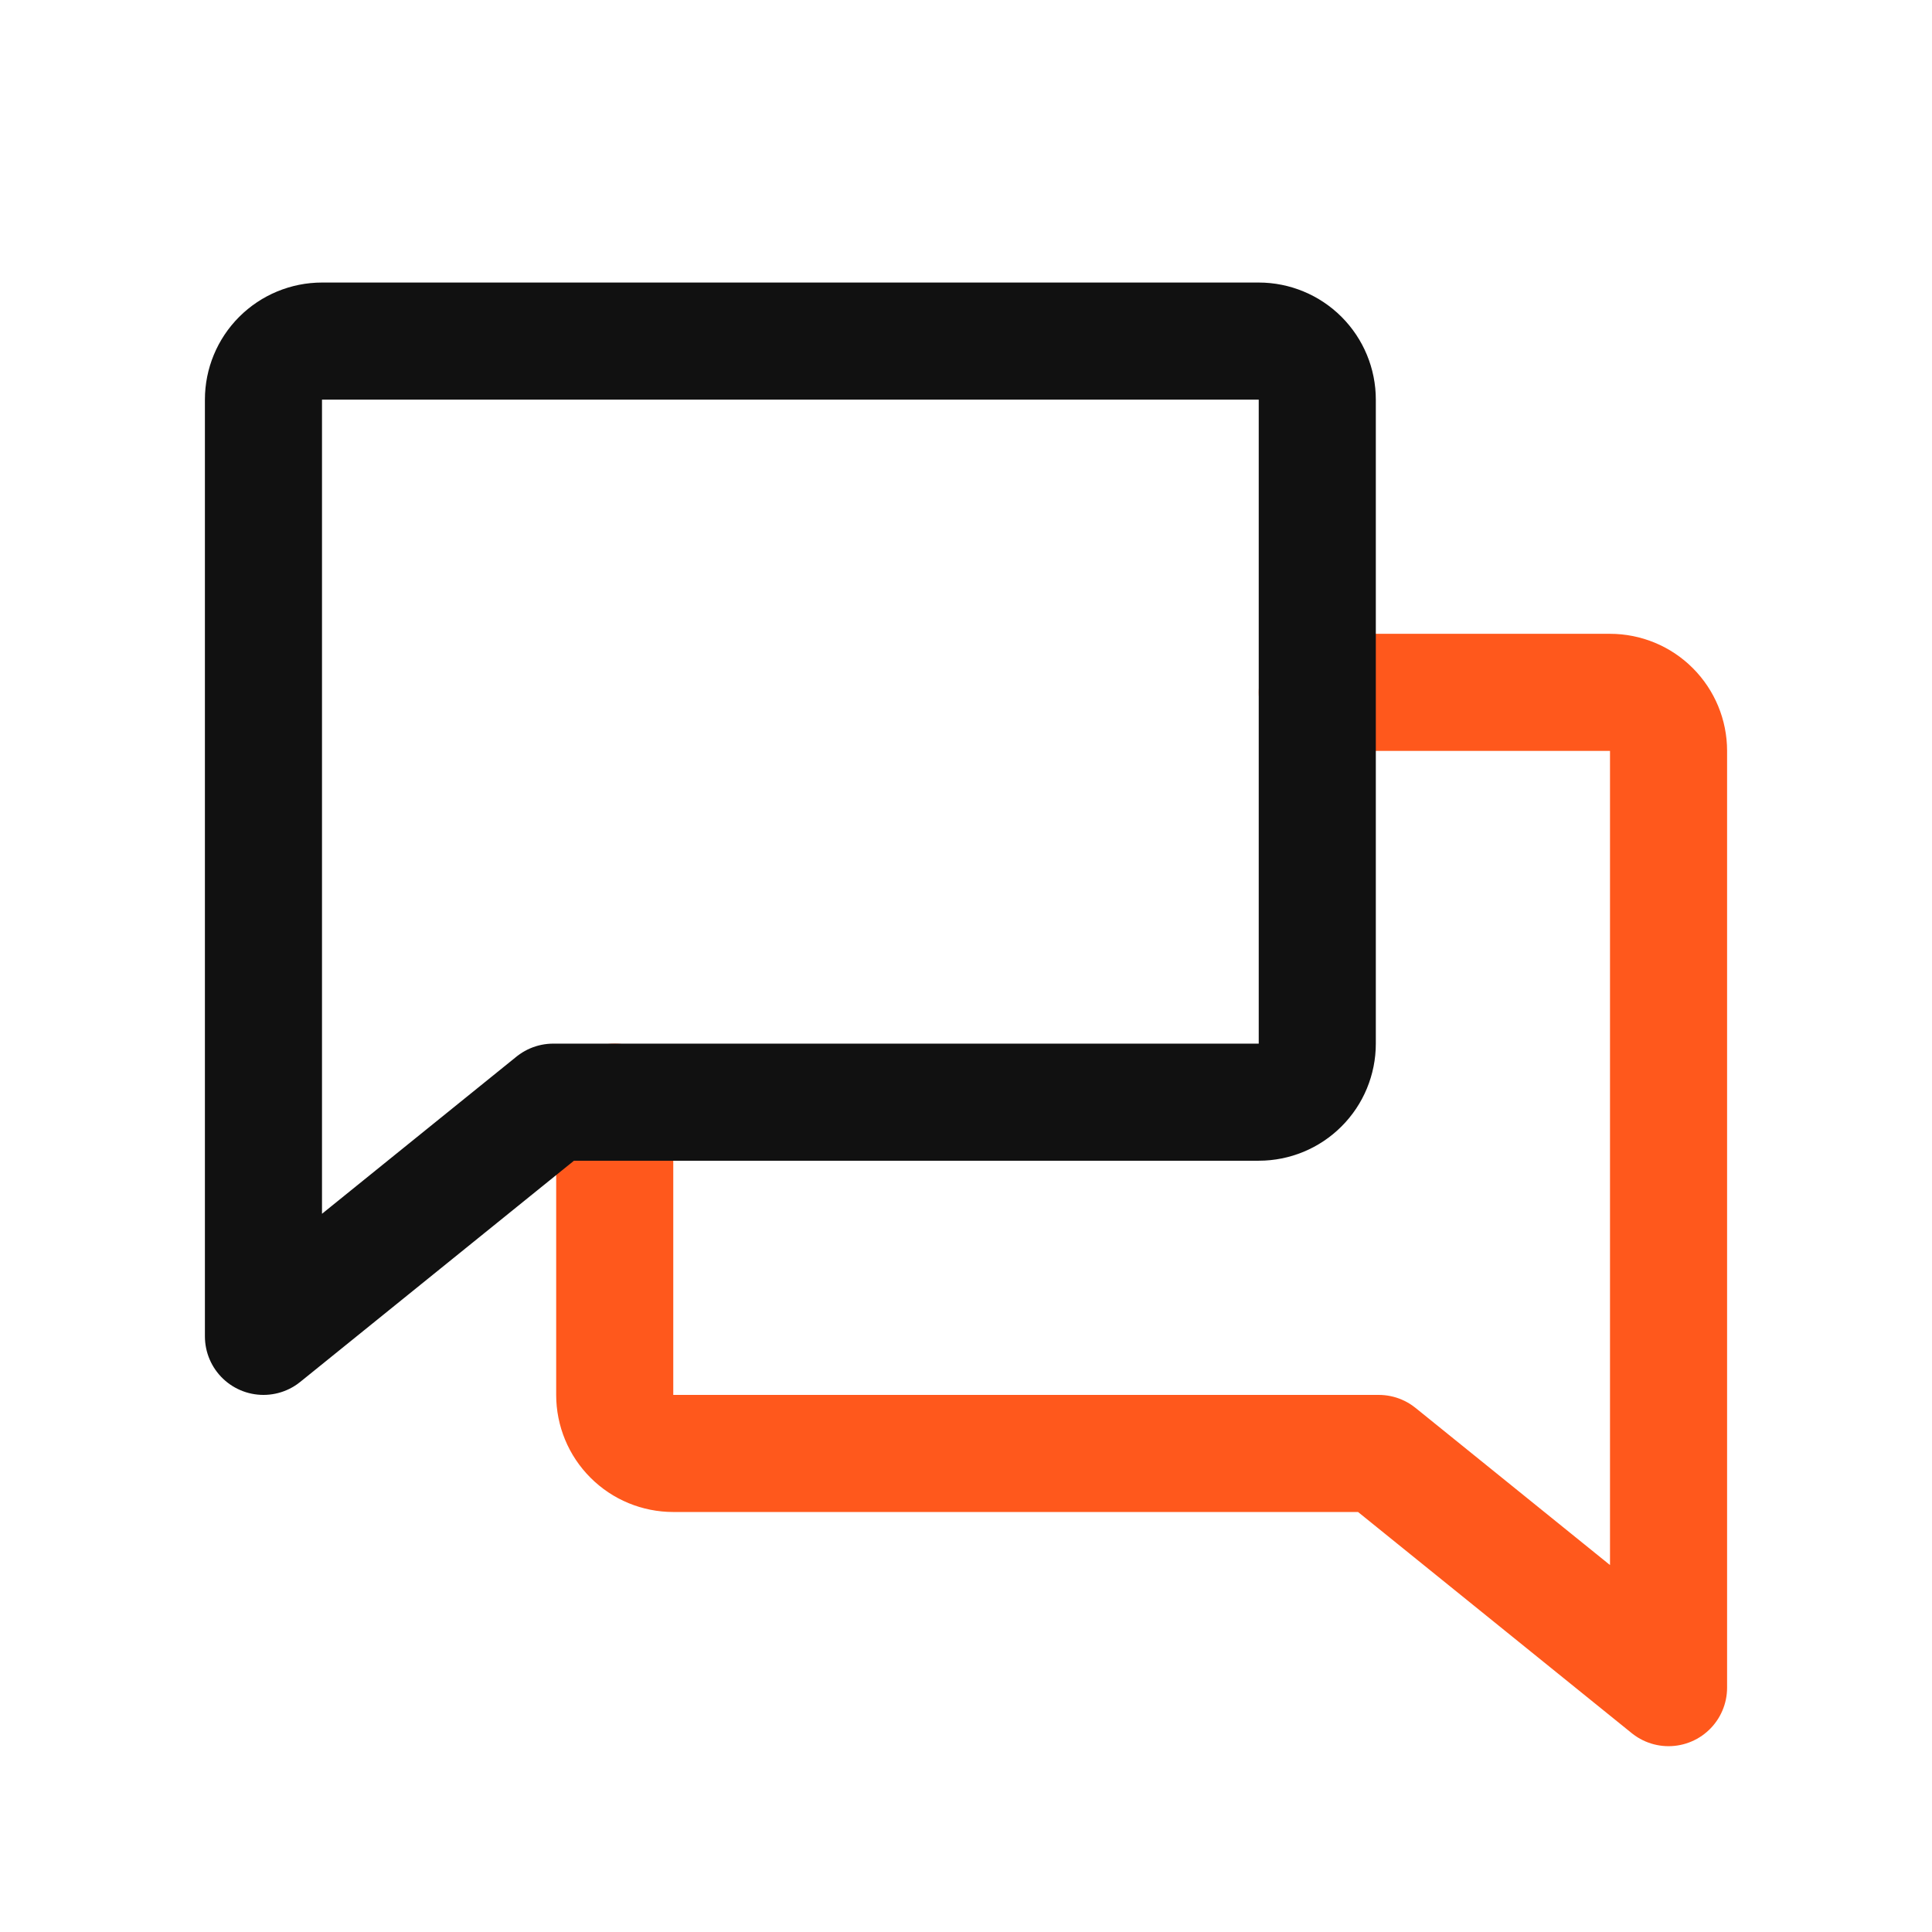
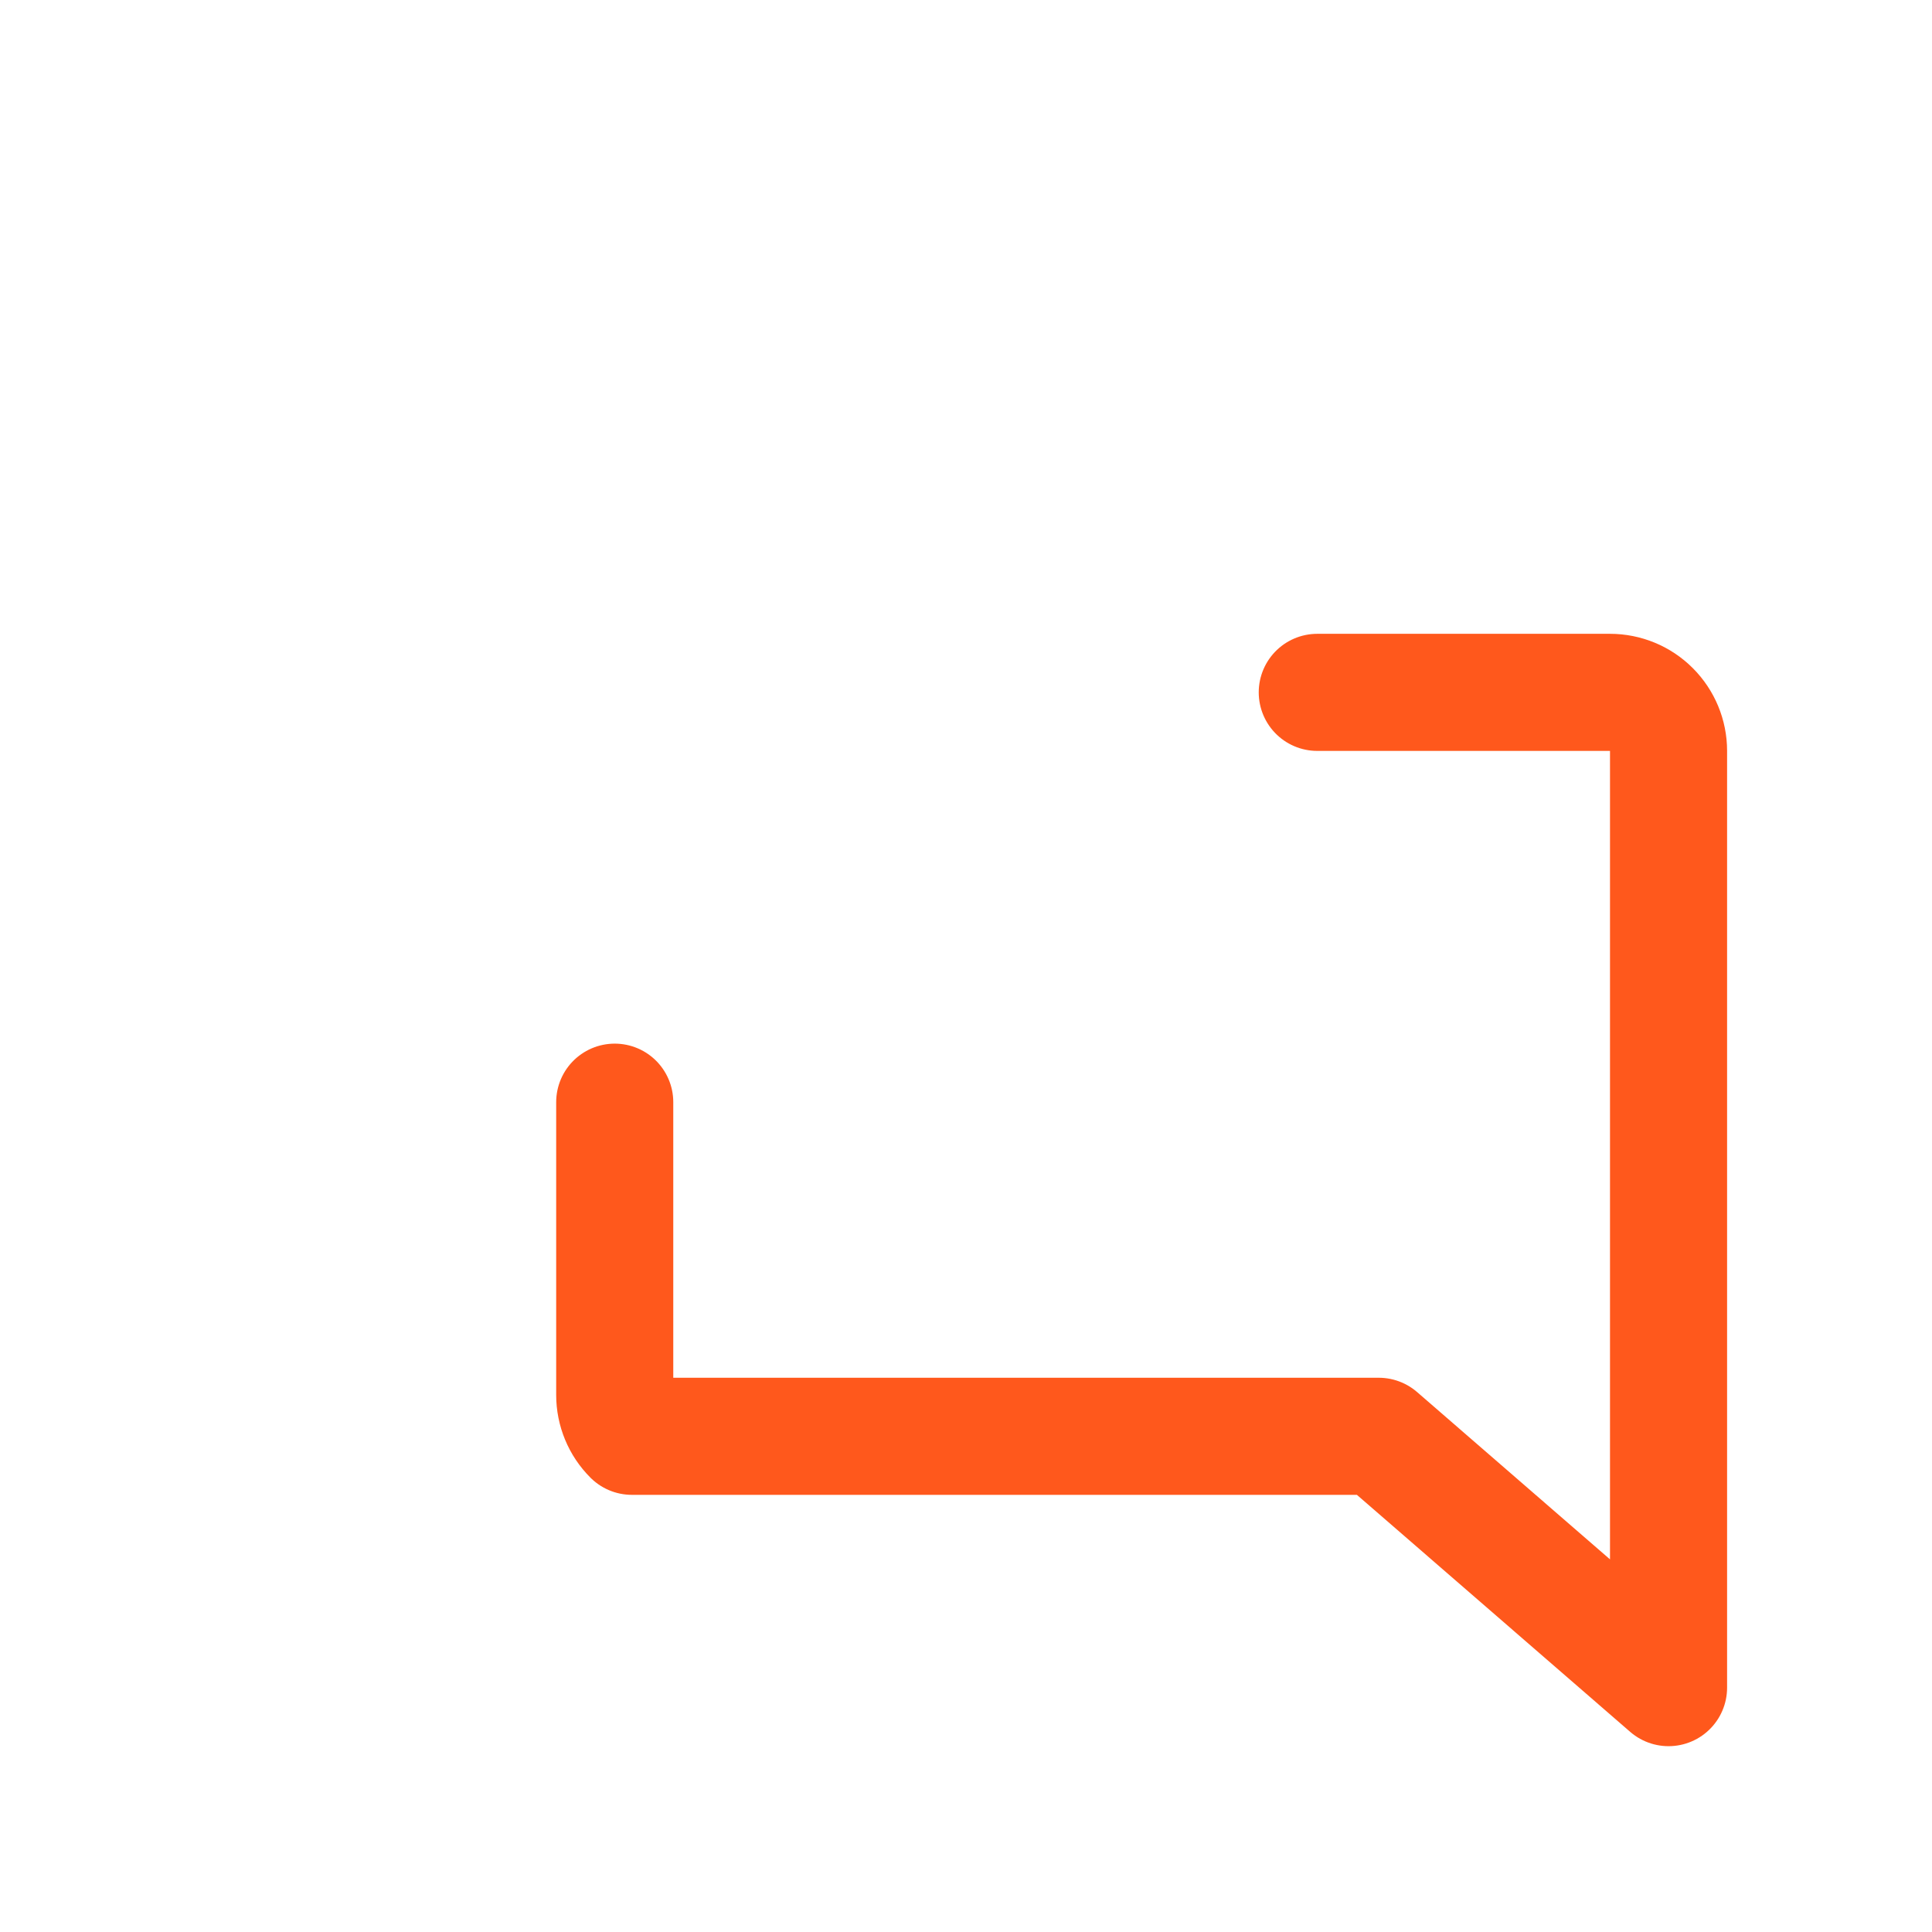
<svg xmlns="http://www.w3.org/2000/svg" width="33" height="33" viewBox="0 0 33 33" fill="none">
-   <path d="M10.5 18.826V23.826C10.5 24.091 10.605 24.346 10.793 24.533C10.98 24.721 11.235 24.826 11.5 24.826H23.55L28.5 28.826V12.826C28.5 12.561 28.395 12.307 28.207 12.119C28.02 11.931 27.765 11.826 27.5 11.826H22.5" stroke="#FF581C" stroke-width="2" stroke-linecap="round" stroke-linejoin="round" />
-   <path d="M9.45 18.826L4.5 22.826V6.826C4.5 6.561 4.605 6.307 4.793 6.119C4.98 5.932 5.235 5.826 5.5 5.826H21.5C21.765 5.826 22.02 5.932 22.207 6.119C22.395 6.307 22.5 6.561 22.5 6.826V17.826C22.5 18.091 22.395 18.346 22.207 18.533C22.02 18.721 21.765 18.826 21.5 18.826H9.45Z" stroke="#111111" stroke-width="2" stroke-linecap="round" stroke-linejoin="round" />
+   <path d="M10.5 18.826V23.826C10.5 24.091 10.605 24.346 10.793 24.533H23.55L28.5 28.826V12.826C28.5 12.561 28.395 12.307 28.207 12.119C28.02 11.931 27.765 11.826 27.5 11.826H22.5" stroke="#FF581C" stroke-width="2" stroke-linecap="round" stroke-linejoin="round" />
</svg>